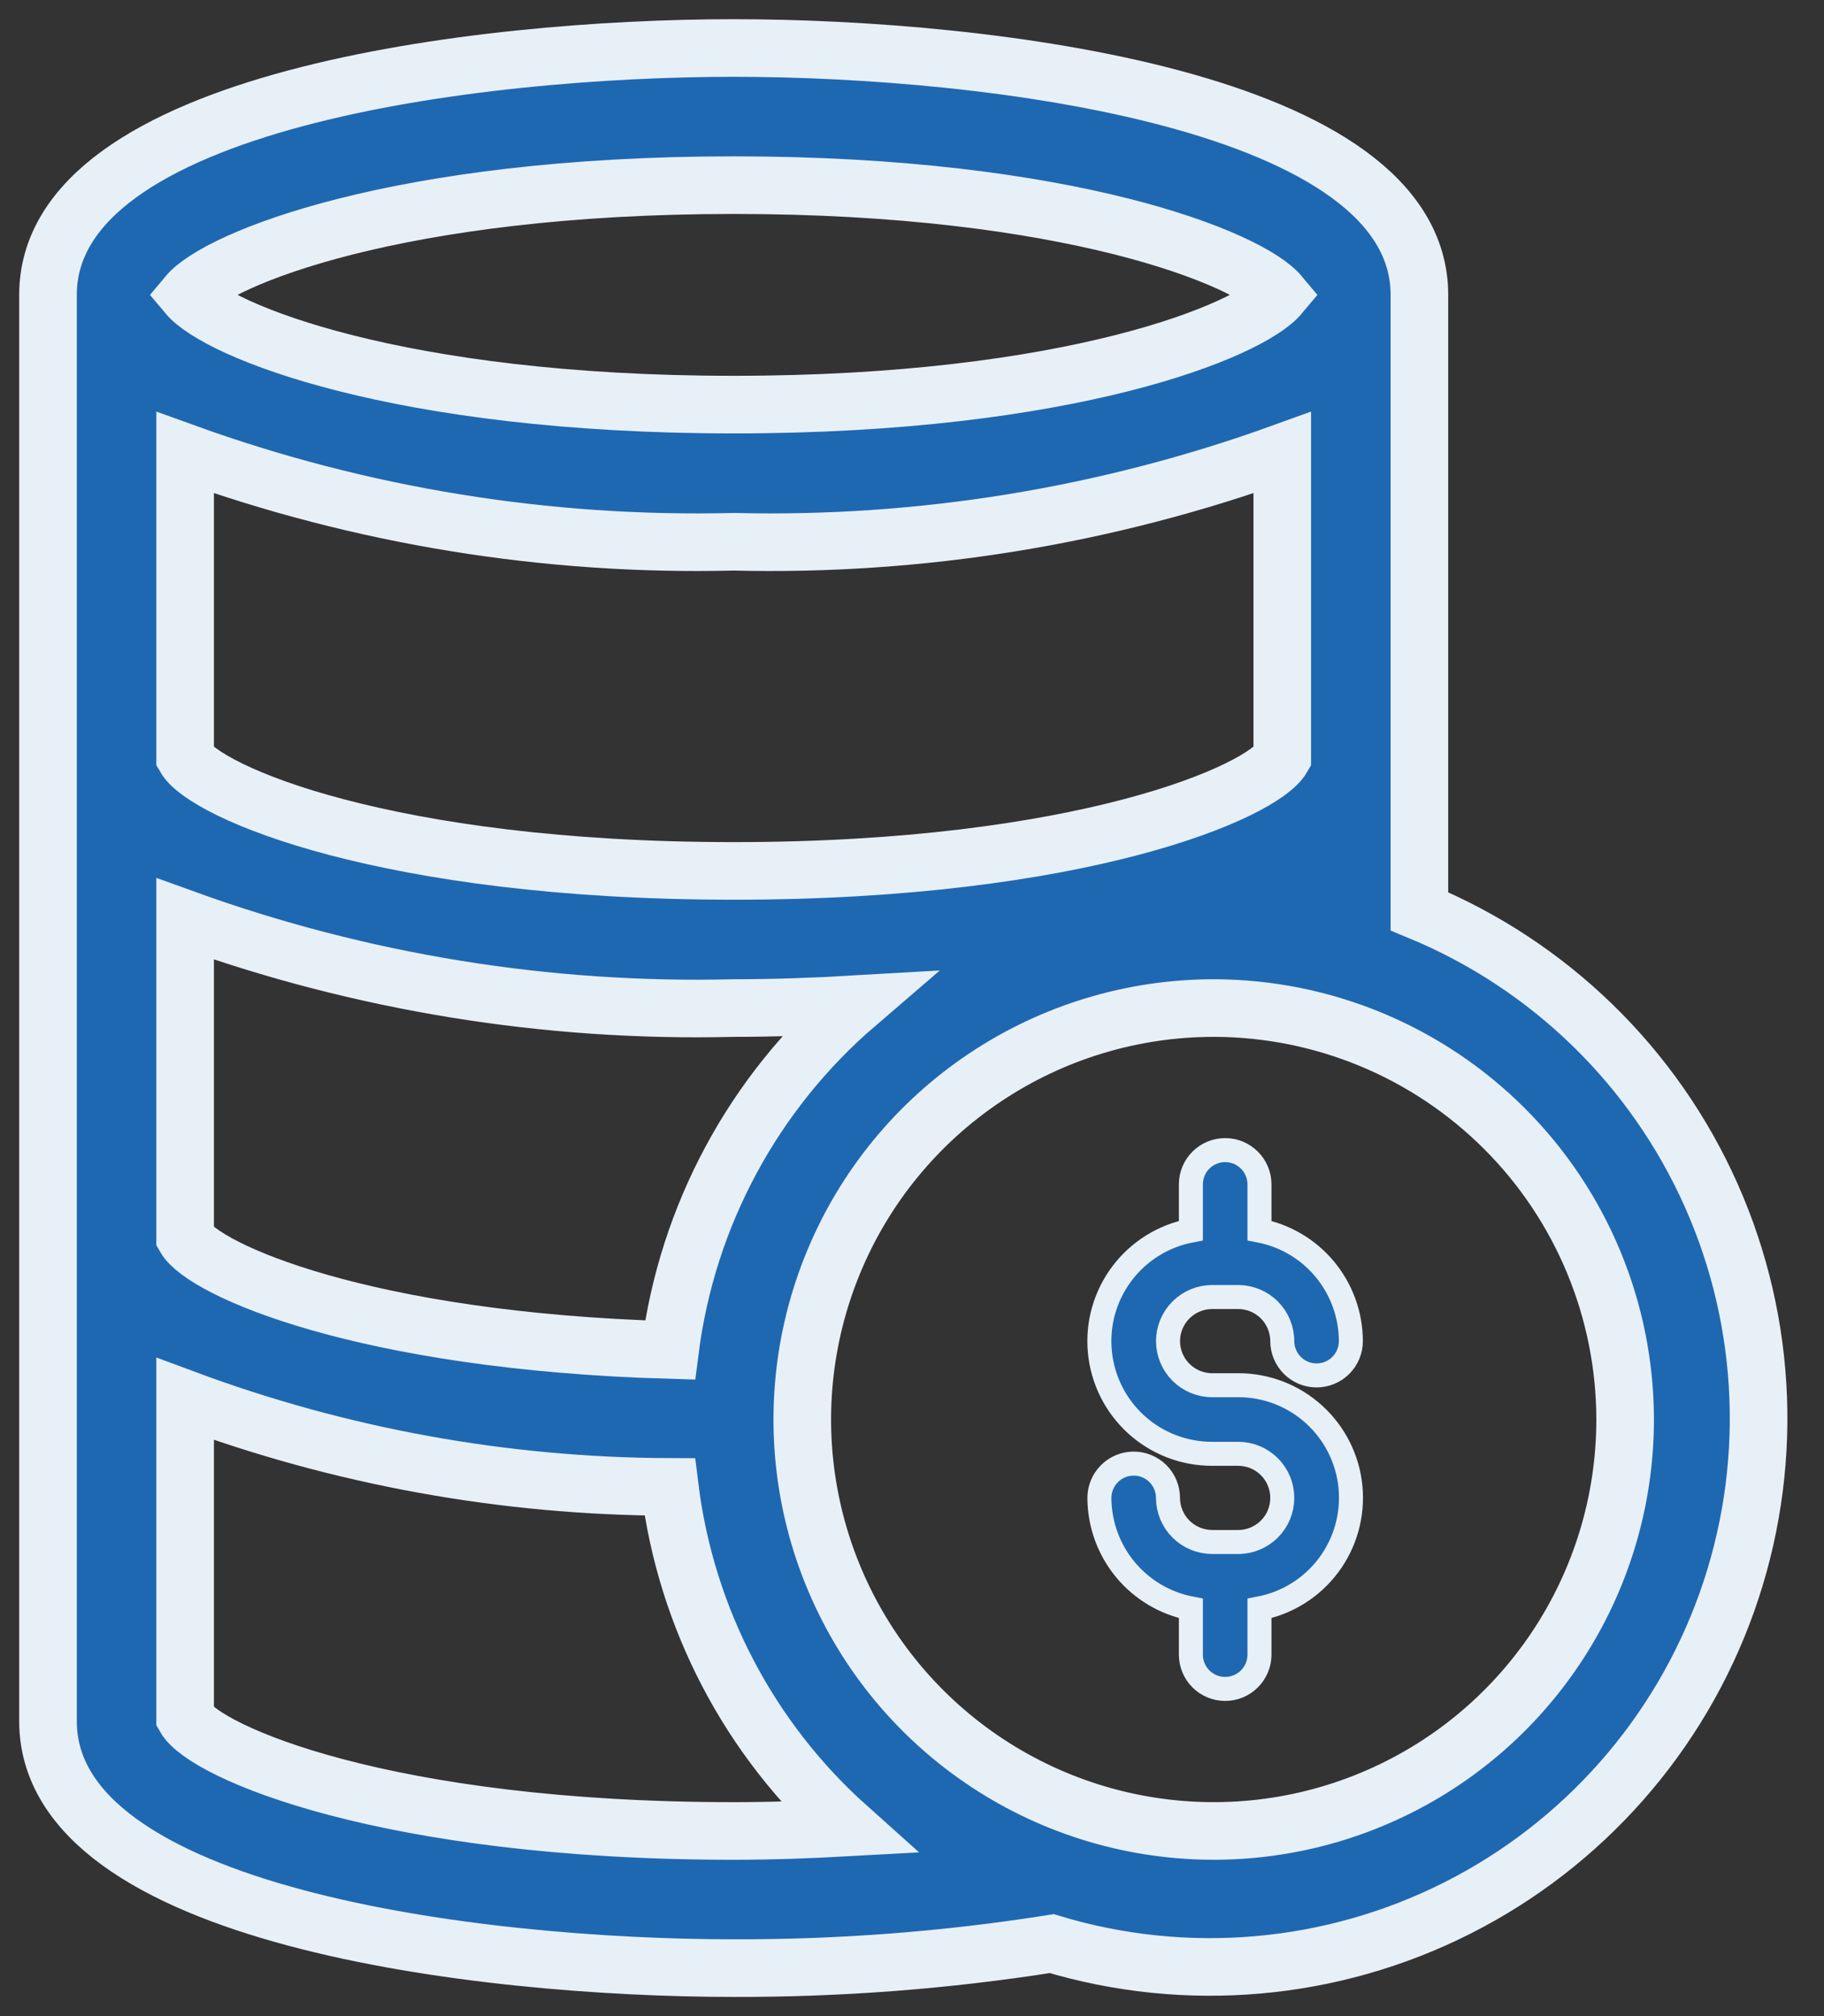
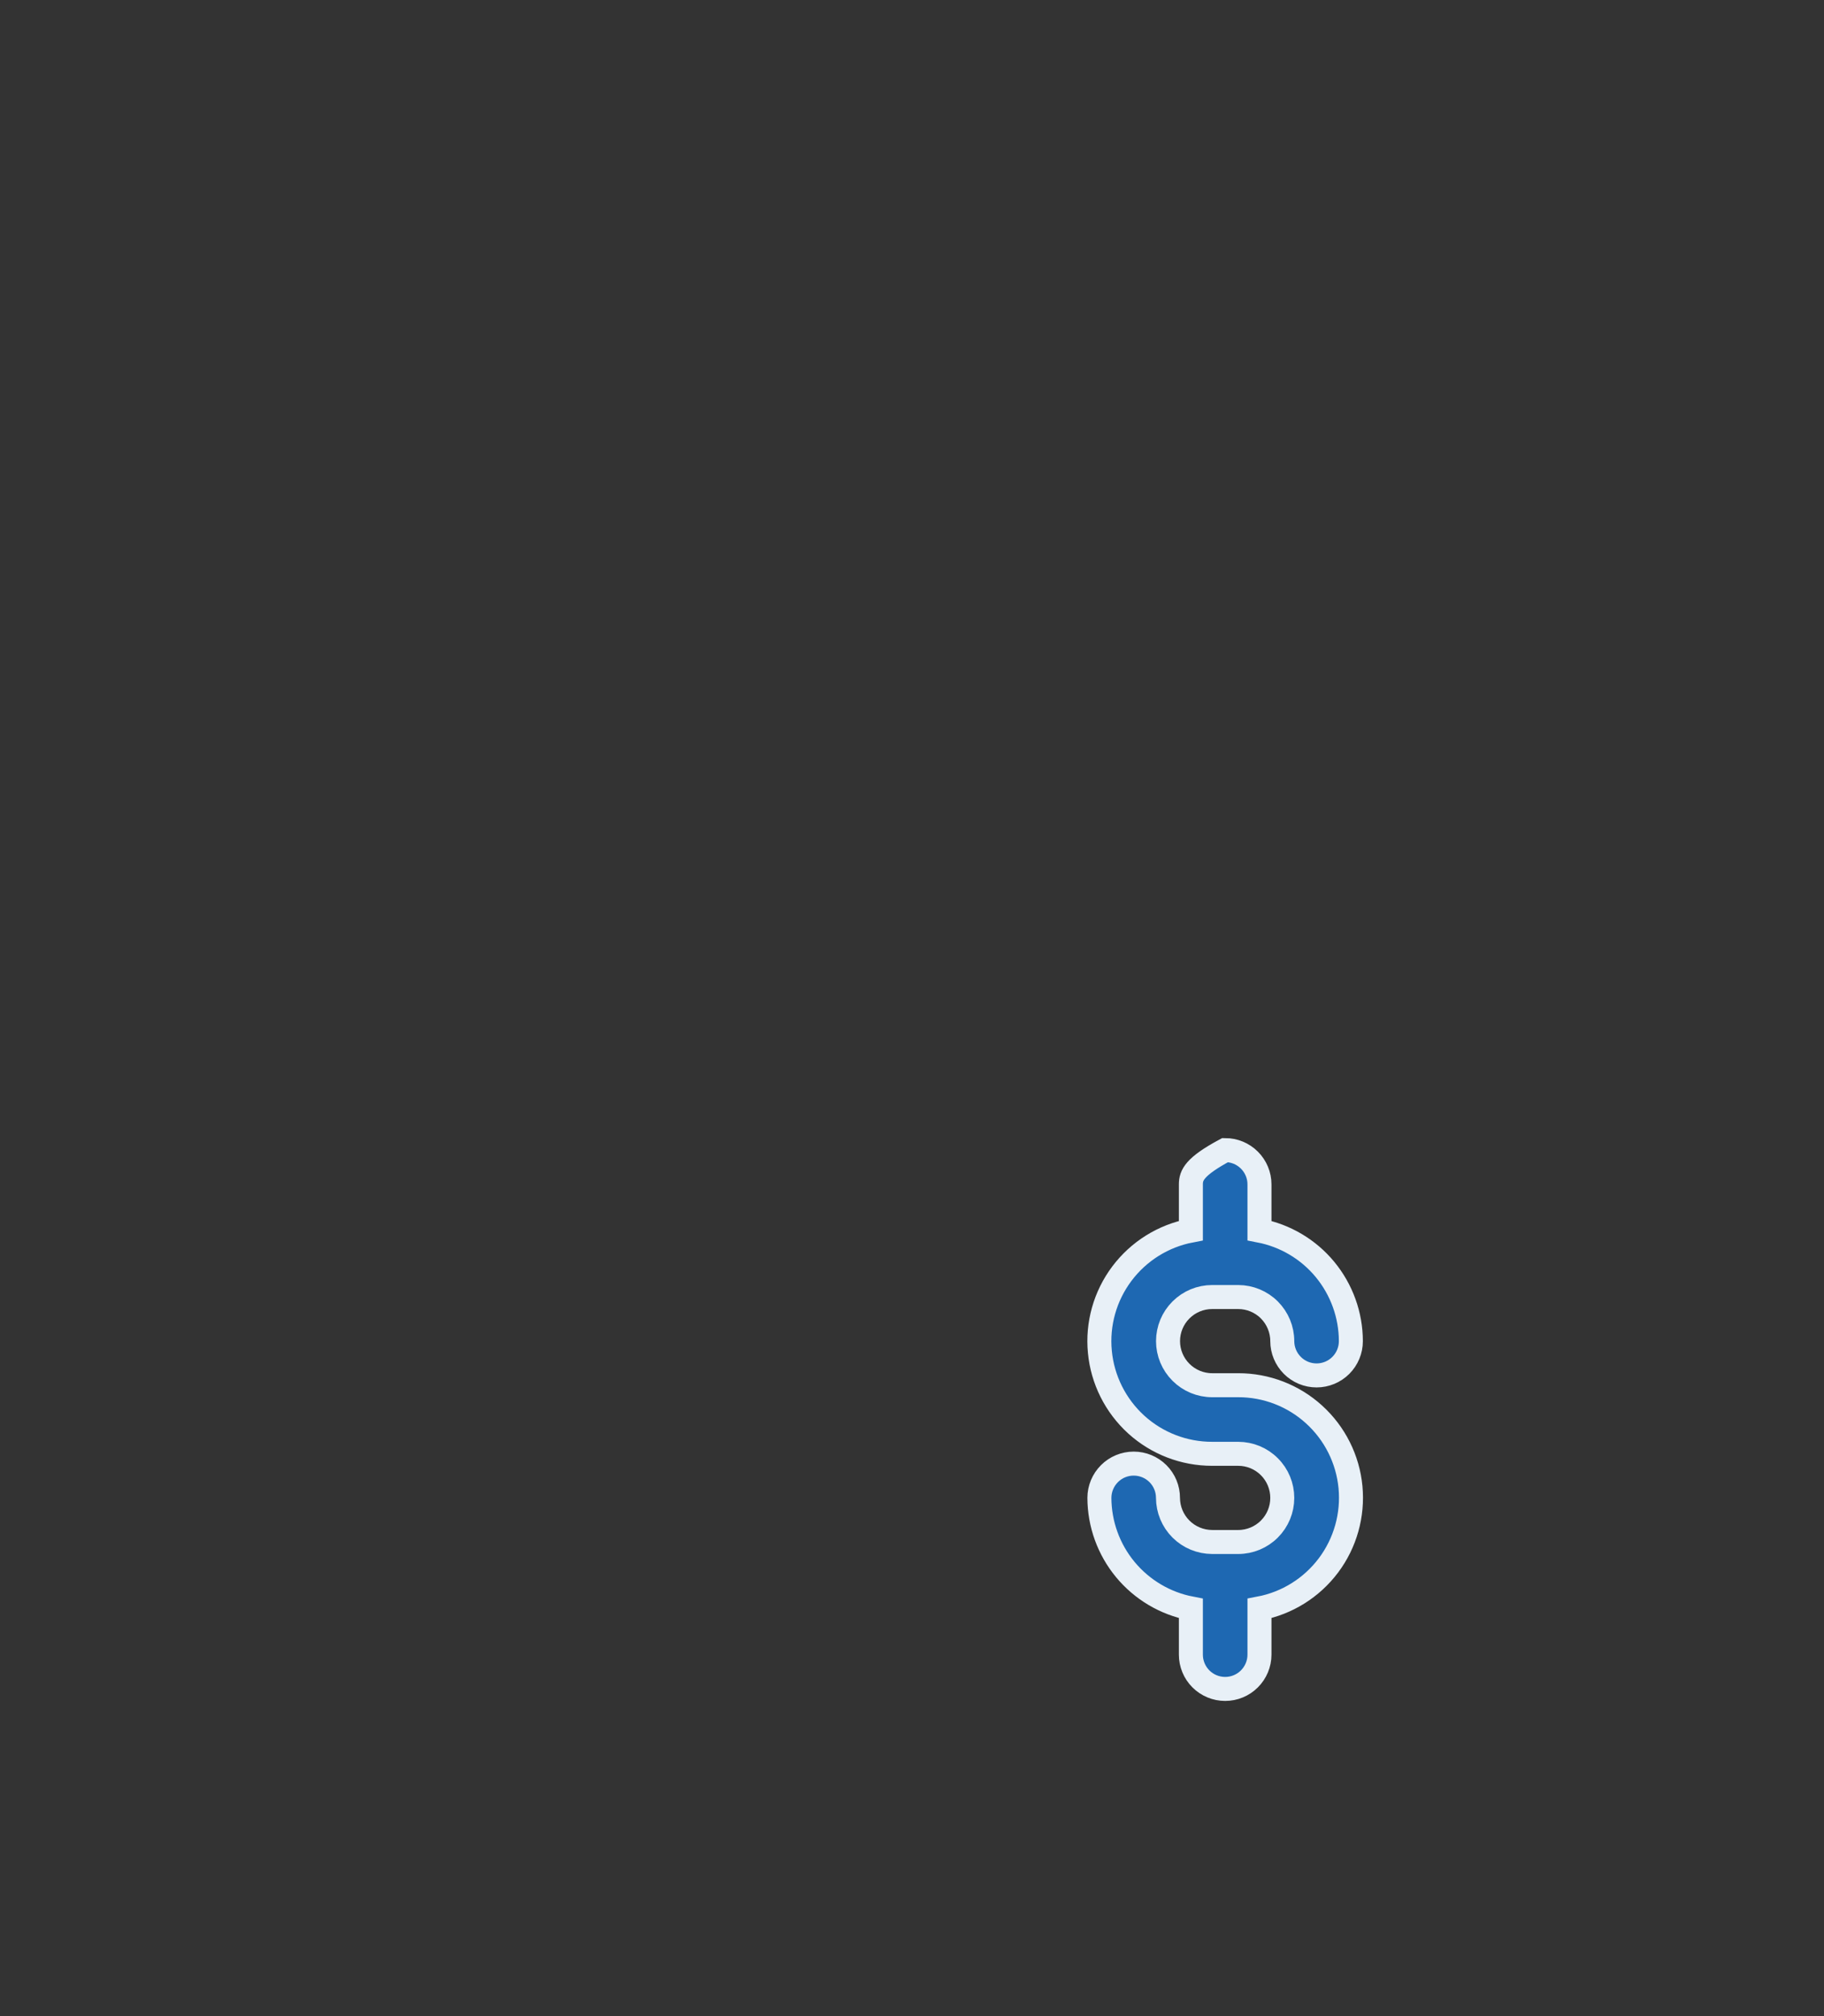
<svg xmlns="http://www.w3.org/2000/svg" width="38" height="42" viewBox="0 0 38 42" fill="none">
  <rect x="0" y="0" width="38" height="42" fill="#333333" stroke="none" />
-   <path d="M29.571 6.143C29.571 2.083 20.591 1 15.286 1C9.98 1 1 2.083 1 6.143V35.857C1 39.917 9.98 41 15.286 41C17.504 41.006 19.72 40.836 21.911 40.49C24.72 41.336 27.746 41.07 30.364 39.747C32.982 38.424 34.991 36.145 35.975 33.382C36.959 30.619 36.843 27.583 35.651 24.903C34.459 22.223 32.282 20.104 29.571 18.984V6.143ZM13.959 28.124C7.571 27.94 4.244 26.451 3.857 25.781V19.143C7.518 20.466 11.394 21.096 15.286 21C16.069 21 16.937 20.973 17.84 20.92C15.7 22.759 14.317 25.326 13.959 28.124ZM15.286 18.143C8.037 18.143 4.269 16.496 3.857 15.78V9.429C7.518 10.752 11.394 11.382 15.286 11.286C19.177 11.382 23.053 10.752 26.714 9.429V15.781C26.303 16.496 22.534 18.143 15.286 18.143ZM15.286 3.857C22.277 3.857 26.036 5.39 26.664 6.143C26.036 6.894 22.279 8.429 15.286 8.429C8.293 8.429 4.536 6.894 3.907 6.143C4.536 5.39 8.294 3.857 15.286 3.857ZM15.286 38.143C8.031 38.143 4.267 36.497 3.857 35.781V29.143C7.088 30.345 10.506 30.965 13.953 30.976C14.292 33.712 15.611 36.232 17.667 38.07C16.889 38.113 16.094 38.143 15.286 38.143ZM33.857 29.571C33.857 31.267 33.354 32.924 32.413 34.333C31.471 35.743 30.132 36.842 28.566 37.49C27 38.139 25.276 38.309 23.613 37.978C21.951 37.647 20.424 36.831 19.225 35.632C18.026 34.434 17.21 32.906 16.879 31.244C16.548 29.581 16.718 27.857 17.367 26.291C18.015 24.725 19.114 23.386 20.524 22.445C21.933 21.503 23.59 21 25.286 21C27.558 21.002 29.737 21.906 31.344 23.513C32.951 25.12 33.855 27.299 33.857 29.571Z" fill="#1E68B2" stroke="#E8F0F7" stroke-width="1.2" />
-   <path d="M24.81 24.673V25.636C24.236 25.745 23.724 26.065 23.373 26.532C23.022 26.999 22.858 27.581 22.914 28.162C22.969 28.744 23.24 29.284 23.672 29.677C24.105 30.07 24.669 30.287 25.253 30.286H25.796C26.04 30.286 26.273 30.382 26.445 30.555C26.618 30.727 26.714 30.961 26.714 31.204C26.714 31.448 26.618 31.681 26.445 31.854C26.273 32.026 26.04 32.123 25.796 32.123H25.253C25.009 32.122 24.776 32.026 24.603 31.853C24.431 31.681 24.334 31.448 24.333 31.204C24.333 31.015 24.258 30.833 24.124 30.699C23.99 30.565 23.808 30.49 23.619 30.49C23.429 30.49 23.248 30.565 23.114 30.699C22.98 30.833 22.904 31.015 22.904 31.204C22.906 31.75 23.097 32.277 23.444 32.697C23.792 33.117 24.275 33.404 24.81 33.507V34.47C24.81 34.659 24.885 34.841 25.019 34.975C25.153 35.109 25.335 35.184 25.524 35.184C25.714 35.184 25.895 35.109 26.029 34.975C26.163 34.841 26.239 34.659 26.239 34.47V33.507C26.813 33.398 27.325 33.078 27.676 32.611C28.027 32.143 28.19 31.562 28.135 30.98C28.08 30.399 27.809 29.859 27.376 29.466C26.944 29.073 26.38 28.856 25.796 28.857H25.253C25.009 28.857 24.776 28.76 24.604 28.588C24.431 28.416 24.334 28.182 24.334 27.939C24.334 27.695 24.431 27.461 24.604 27.289C24.776 27.117 25.009 27.02 25.253 27.02H25.796C26.039 27.02 26.273 27.117 26.445 27.289C26.617 27.462 26.714 27.695 26.714 27.939C26.714 28.128 26.79 28.31 26.924 28.444C27.058 28.578 27.239 28.653 27.429 28.653C27.618 28.653 27.8 28.578 27.934 28.444C28.068 28.31 28.143 28.128 28.143 27.939C28.142 27.393 27.951 26.866 27.604 26.445C27.257 26.025 26.774 25.739 26.239 25.636V24.673C26.239 24.483 26.163 24.302 26.029 24.168C25.895 24.034 25.714 23.959 25.524 23.959C25.335 23.959 25.153 24.034 25.019 24.168C24.885 24.302 24.81 24.483 24.81 24.673Z" fill="#1E68B2" stroke="#E8F0F7" stroke-width="0.5" />
+   <path d="M24.81 24.673V25.636C24.236 25.745 23.724 26.065 23.373 26.532C23.022 26.999 22.858 27.581 22.914 28.162C22.969 28.744 23.24 29.284 23.672 29.677C24.105 30.07 24.669 30.287 25.253 30.286H25.796C26.04 30.286 26.273 30.382 26.445 30.555C26.618 30.727 26.714 30.961 26.714 31.204C26.714 31.448 26.618 31.681 26.445 31.854C26.273 32.026 26.04 32.123 25.796 32.123H25.253C25.009 32.122 24.776 32.026 24.603 31.853C24.431 31.681 24.334 31.448 24.333 31.204C24.333 31.015 24.258 30.833 24.124 30.699C23.99 30.565 23.808 30.49 23.619 30.49C23.429 30.49 23.248 30.565 23.114 30.699C22.98 30.833 22.904 31.015 22.904 31.204C22.906 31.75 23.097 32.277 23.444 32.697C23.792 33.117 24.275 33.404 24.81 33.507V34.47C24.81 34.659 24.885 34.841 25.019 34.975C25.153 35.109 25.335 35.184 25.524 35.184C25.714 35.184 25.895 35.109 26.029 34.975C26.163 34.841 26.239 34.659 26.239 34.47V33.507C26.813 33.398 27.325 33.078 27.676 32.611C28.027 32.143 28.19 31.562 28.135 30.98C28.08 30.399 27.809 29.859 27.376 29.466C26.944 29.073 26.38 28.856 25.796 28.857H25.253C25.009 28.857 24.776 28.76 24.604 28.588C24.431 28.416 24.334 28.182 24.334 27.939C24.334 27.695 24.431 27.461 24.604 27.289C24.776 27.117 25.009 27.02 25.253 27.02H25.796C26.039 27.02 26.273 27.117 26.445 27.289C26.617 27.462 26.714 27.695 26.714 27.939C26.714 28.128 26.79 28.31 26.924 28.444C27.058 28.578 27.239 28.653 27.429 28.653C27.618 28.653 27.8 28.578 27.934 28.444C28.068 28.31 28.143 28.128 28.143 27.939C28.142 27.393 27.951 26.866 27.604 26.445C27.257 26.025 26.774 25.739 26.239 25.636V24.673C26.239 24.483 26.163 24.302 26.029 24.168C25.895 24.034 25.714 23.959 25.524 23.959C24.885 24.302 24.81 24.483 24.81 24.673Z" fill="#1E68B2" stroke="#E8F0F7" stroke-width="0.5" />
</svg>